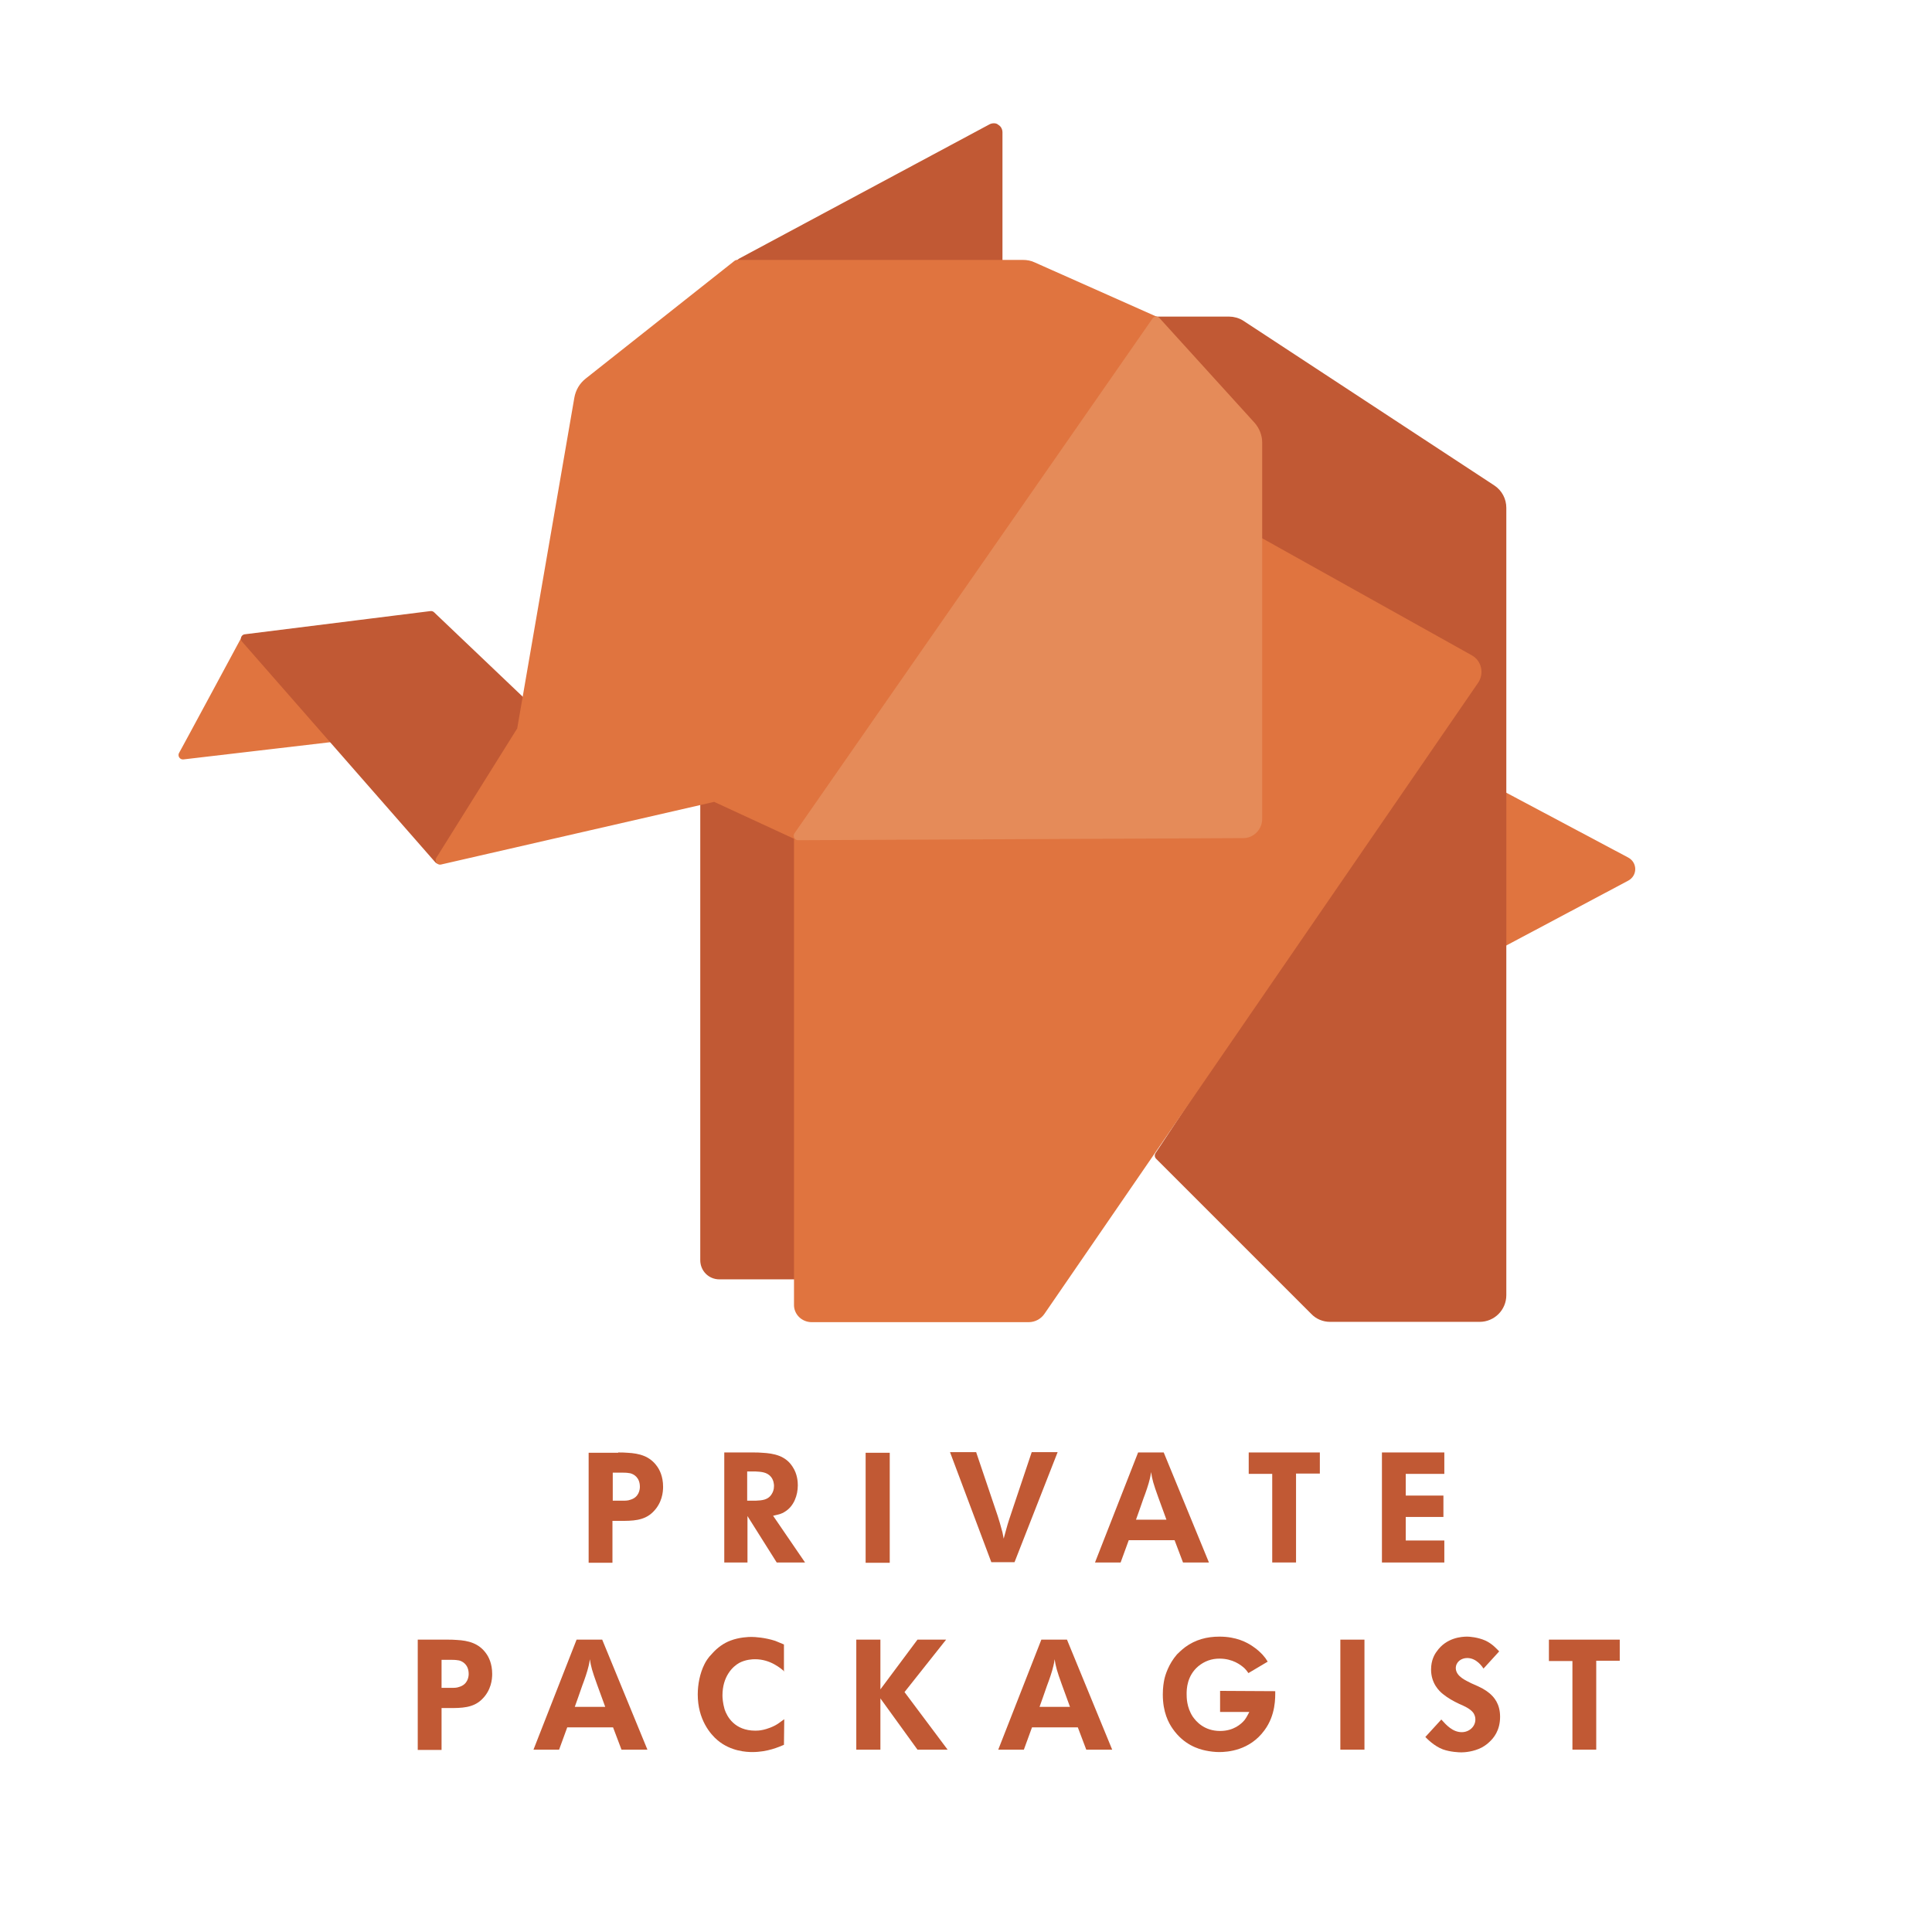
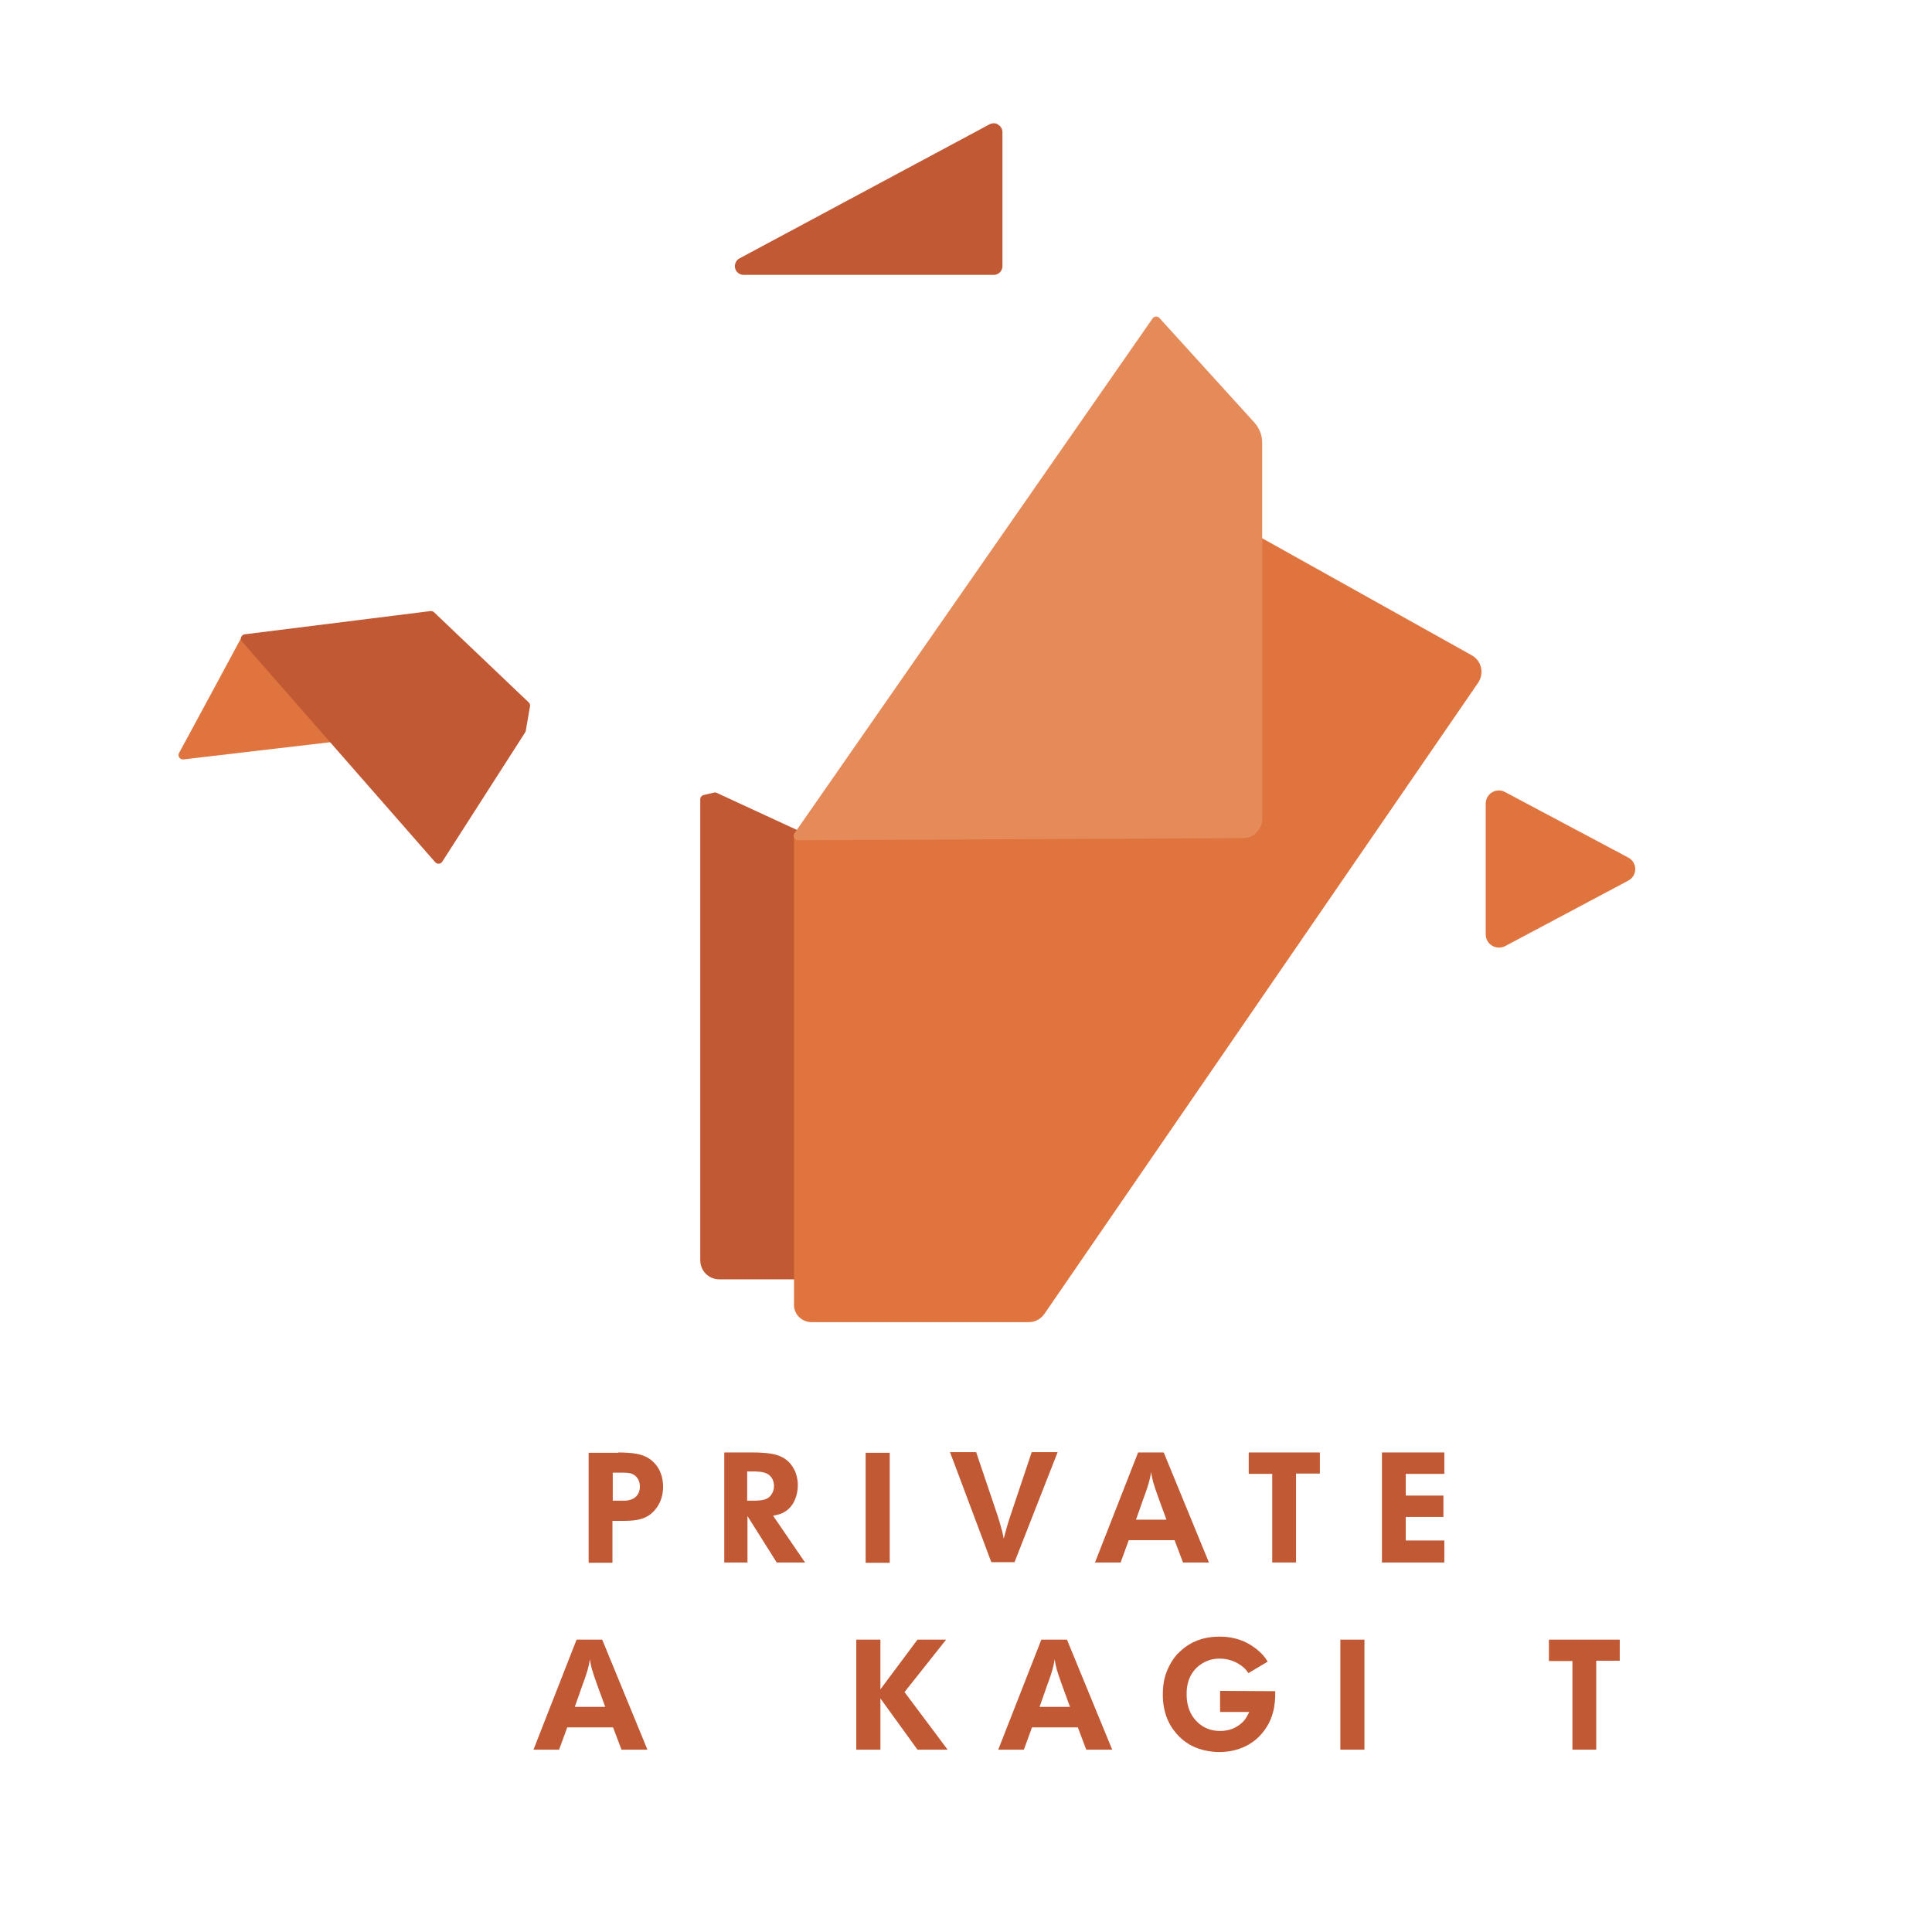
<svg xmlns="http://www.w3.org/2000/svg" version="1.1" id="Layer_1" x="0px" y="0px" viewBox="0 0 641 641" xml:space="preserve">
  <style type="text/css">
	.st0{fill:#E0743F;stroke:#E0743F;stroke-width:2.934;stroke-linecap:round;stroke-linejoin:round;stroke-miterlimit:10;}
	.st1{fill:#C15934;stroke:#C15934;stroke-width:2.934;stroke-linecap:round;stroke-linejoin:round;stroke-miterlimit:10;}
	.st2{fill:#C15934;}
	.st3{fill:#E58B59;stroke:#E58B59;stroke-width:2.934;stroke-linecap:round;stroke-linejoin:round;stroke-miterlimit:10;}
</style>
  <g>
    <path class="st0" d="M494.4,266.6V310c0,2.2,2.3,3.6,4.3,2.6l40.8-21.7c2.1-1.1,2.1-4,0-5.1l-40.8-21.7   C496.8,263,494.4,264.4,494.4,266.6z" />
    <path class="st1" d="M233.8,418.1V265.2l3.4-0.8l27.7,12.8V423h-26.2C235.9,423,233.8,420.8,233.8,418.1z" />
    <path class="st0" d="M60.7,250.5C60.5,251,81.5,212,81.5,212l28.7,32.7L60.7,250.5z" />
-     <path class="st1" d="M383.6,106.5h24.1c1.4,0,2.9,0.4,4.1,1.2l83.2,54.6c2.1,1.4,3.3,3.7,3.3,6.2v261.2c0,4.1-3.3,7.4-7.4,7.4   h-49.6c-2,0-3.9-0.8-5.2-2.2l-51.5-51.5l103.2-155.6c2.4-3.6,1.2-8.5-2.6-10.6l-64.1-35.8c-2.3-1.3-3.8-3.8-3.8-6.5v-28.5   c0-1.8-0.7-3.6-1.9-5L383.6,106.5z" />
    <path class="st0" d="M269.3,437.2h72c1.6,0,3.1-0.8,4-2.1l143.9-209.4c1.6-2.4,0.9-5.6-1.6-7l-70.2-39.2v92.3   c0,2.7-2.2,4.9-4.8,4.9l-147.7,0.7v155.4C264.8,435.2,266.8,437.2,269.3,437.2z" />
    <g>
      <path class="st2" d="M246.8,89.9c-0.7,0-1.3-0.5-1.4-1.1c-0.2-0.7,0.1-1.3,0.7-1.7l83-44.5c0.2-0.1,0.5-0.2,0.7-0.2    c0.3,0,0.5,0.1,0.8,0.2c0.4,0.3,0.7,0.7,0.7,1.3v44.5c0,0.8-0.7,1.5-1.5,1.5H246.8z" />
      <path class="st2" d="M329.8,43.9v44.5h-83L329.8,43.9 M329.8,40.9c-0.5,0-1,0.1-1.4,0.3l-83,44.5c-1.2,0.6-1.8,2-1.5,3.3    c0.3,1.3,1.5,2.2,2.8,2.2h83c1.6,0,2.9-1.3,2.9-2.9V43.9c0-1-0.5-2-1.4-2.5C330.9,41.1,330.4,40.9,329.8,40.9L329.8,40.9z" />
    </g>
    <polygon class="st1" points="81.4,211.9 143,204.2 174.4,234.1 173,242.2 145.5,285.1  " />
-     <path class="st0" d="M146,285.4l27-43.2l19-110c0.4-2.2,1.5-4.1,3.3-5.5l49.3-39h94.8c1.1,0,2.3,0.2,3.3,0.7l40.9,18.2L264.8,277.3   l-27.7-12.8L146,285.4z" />
    <path class="st3" d="M417.3,271.7V146.8c0-2-0.8-4-2.1-5.5l-31.6-34.8L264.8,277.3l147.7-0.7C415.1,276.6,417.3,274.4,417.3,271.7z   " />
  </g>
  <g>
    <path class="st2" d="M205.1,481.9c1,0,2,0,3.1,0.1c3.9,0.2,7.4,1.1,9.8,4.5c0.8,1.1,2,3.3,2,6.8c0,1.7-0.3,5.4-3.4,8.4   c-2.9,2.9-6.9,2.9-10.8,2.9h-2.6v13.9h-7.9v-36.5H205.1z M203.3,497.9h3.2c1,0,1.8,0,2.6-0.3c2.9-0.8,3.2-3.4,3.2-4.3   c0-3.1-2-4.2-3.2-4.5c-0.6-0.1-1.2-0.2-2.5-0.2h-3.3V497.9z" />
    <path class="st2" d="M250,481.9c1,0,1.9,0,2.9,0.1c3.9,0.2,7.8,1,10.1,4.7c1.6,2.4,1.7,5.1,1.7,6.1c0,3.3-1.3,6.9-4.2,8.7   c-1,0.7-1.8,0.9-4,1.4l10.6,15.5h-9.4l-9.7-15.4v15.4h-7.7v-36.5H250z M247.9,497.9h2.8c2.1-0.1,4.2-0.2,5.4-2.3   c0.3-0.5,0.7-1.3,0.7-2.6c0-0.5-0.1-1.9-1-3c-1.3-1.6-3.3-1.7-5.2-1.8h-2.7V497.9z" />
    <path class="st2" d="M295.2,518.5h-8v-36.5h8V518.5z" />
    <path class="st2" d="M323.9,481.9l7.1,21c0.5,1.6,1,3.2,1.4,4.8c0.3,0.9,0.4,1.9,0.6,2.8c0.6-2.1,1.1-4.2,1.8-6.3   c0.5-1.4,0.9-2.8,1.4-4.2l6.1-18.2h8.6l-14.3,36.5h-7.7l-13.7-36.5H323.9z" />
    <path class="st2" d="M386.1,481.9l15,36.5h-8.6l-2.8-7.4h-15.2l-2.7,7.4h-8.5l14.3-36.5H386.1z M387,504.2c-0.9-2.5-1.8-5-2.7-7.4   c-1.7-4.7-2-5.9-2.4-8.4c-0.1,0.7-0.2,1.5-0.4,2.2c-0.4,1.8-1.4,4.7-2.1,6.5c-0.8,2.4-1.7,4.8-2.5,7.1H387z" />
    <path class="st2" d="M437.9,481.9v7H430v29.5h-7.9v-29.4h-7.8v-7.1H437.9z" />
    <path class="st2" d="M479.2,481.9v7.1h-12.8v7.2h12.5v7.1h-12.5v7.8h12.8v7.3h-20.7v-36.5H479.2z" />
-     <path class="st2" d="M148.4,544c1,0,2,0,3.1,0.1c3.9,0.2,7.4,1.1,9.8,4.5c0.8,1.1,2,3.3,2,6.8c0,1.7-0.3,5.4-3.4,8.4   c-2.9,2.9-6.9,2.9-10.8,2.9h-2.6v13.9h-7.9V544H148.4z M146.5,560h3.2c1,0,1.8,0,2.6-0.3c2.9-0.8,3.2-3.4,3.2-4.3   c0-3.1-2-4.2-3.2-4.5c-0.6-0.1-1.2-0.2-2.5-0.2h-3.3V560z" />
    <path class="st2" d="M199.8,544l15,36.5h-8.6l-2.8-7.4h-15.2l-2.7,7.4h-8.5l14.3-36.5H199.8z M200.8,566.3c-0.9-2.5-1.8-5-2.7-7.4   c-1.7-4.7-2-5.9-2.4-8.4c-0.1,0.7-0.2,1.5-0.4,2.2c-0.4,1.8-1.4,4.7-2.1,6.5c-0.8,2.4-1.7,4.8-2.5,7.1H200.8z" />
-     <path class="st2" d="M260.3,554.6c-1.3-1.1-4.7-4.1-9.8-4.1c-0.9,0-3.1,0.1-5.2,1.2c-2.2,1.2-5.6,4.5-5.6,10.8   c0,0.8,0.1,2.5,0.7,4.6c0.8,2.4,3.3,7.1,10.2,7.1c0.5,0,1.4,0,2.7-0.3c0.9-0.2,3.3-0.9,5.1-2.2c0.6-0.4,1.2-0.9,1.8-1.3l-0.1,8.5   c-1.7,0.7-5.4,2.4-10.5,2.4c-1.8,0-7.1-0.2-11.5-3.9c-2.4-2-6.6-6.9-6.6-15.2c0-3.3,0.7-7,2.2-10c0.4-0.8,1.1-2.1,2.6-3.6   c1.7-1.9,3.7-3.4,6.1-4.3c2.9-1.1,5.9-1.2,6.9-1.2c1.2,0,4.5,0.2,7.9,1.3c1,0.4,2,0.8,2.9,1.2V554.6z" />
    <path class="st2" d="M292.1,560.5l12.3-16.5h9.5l-13.8,17.4l14.3,19.1h-10l-12.3-17v17h-8V544h8V560.5z" />
    <path class="st2" d="M354,544l15,36.5h-8.6l-2.8-7.4h-15.2l-2.7,7.4h-8.5l14.3-36.5H354z M355,566.3c-0.9-2.5-1.8-5-2.7-7.4   c-1.7-4.7-2-5.9-2.4-8.4c-0.1,0.7-0.2,1.5-0.4,2.2c-0.4,1.8-1.4,4.7-2.1,6.5c-0.8,2.4-1.7,4.8-2.5,7.1H355z" />
    <path class="st2" d="M414.2,555.1c-0.3-0.4-0.6-0.9-1.3-1.6c-1.2-1.1-3.9-3.2-8.3-3.2c-2.6,0-4.9,0.8-7,2.5   c-3.8,3.2-3.9,7.6-3.9,9.2c0,1.2,0,4.4,2,7.5c1.1,1.6,3.8,4.8,9.1,4.8c4.5,0,7-2.3,8.1-3.6c0.7-0.9,1.1-1.8,1.6-2.7h-9.7V561   l18.3,0.1c0,2.1,0.2,7.9-3.6,13c-4.9,6.7-12.2,7.2-15,7.2c-1.4,0-3.1-0.2-4.5-0.5c-2.4-0.5-7.2-1.9-10.9-7.2   c-1.4-2-3.3-5.5-3.3-11.4c0-2.4,0.3-4,0.5-5c0.3-1.4,1.4-5.1,4.2-8.3c0.4-0.4,1.4-1.4,2.7-2.4c3.4-2.5,7.2-3.5,11.4-3.5   c5.6,0,9.1,1.9,11,3.2c1.7,1.1,2.8,2.3,3.3,2.8c0.8,0.9,1.1,1.3,1.7,2.3L414.2,555.1z" />
    <path class="st2" d="M452.7,580.5h-8V544h8V580.5z" />
-     <path class="st2" d="M492.2,553.6c-0.4-0.6-2.3-3.5-5.4-3.5c-2,0-3.8,1.3-3.8,3.4c0.1,2.8,3.5,4.1,5.2,5c3.5,1.5,4.5,2.1,6,3.3   c1.4,1.2,3.5,3.4,3.5,7.8c0,4.6-2.2,7.1-3.5,8.3c-0.4,0.4-1.3,1.2-2.6,1.9c-2.7,1.4-5.7,1.6-6.7,1.6c-0.8,0-3.7-0.1-6.2-1   c-2.9-1.1-5.2-3.5-5.8-4.1l5.3-5.8c1.7,1.9,3.8,4.2,6.8,4.2c2.4,0,4.5-1.8,4.5-4.2c0-0.8-0.2-1.4-0.6-2.1c-1-1.5-3.4-2.5-4.8-3.1   c-1.9-0.9-3.7-1.9-5.3-3.2c-1.3-1-4-3.6-4-8.2c0-3.1,1.2-5.1,1.9-6c3.2-4.6,8.3-4.9,10.1-4.9c0.8,0,3.5,0.2,6,1.3   c2.4,1.1,4,3,4.6,3.6L492.2,553.6z" />
    <path class="st2" d="M537.4,544v7h-7.8v29.5h-7.9v-29.4h-7.8V544H537.4z" />
  </g>
</svg>